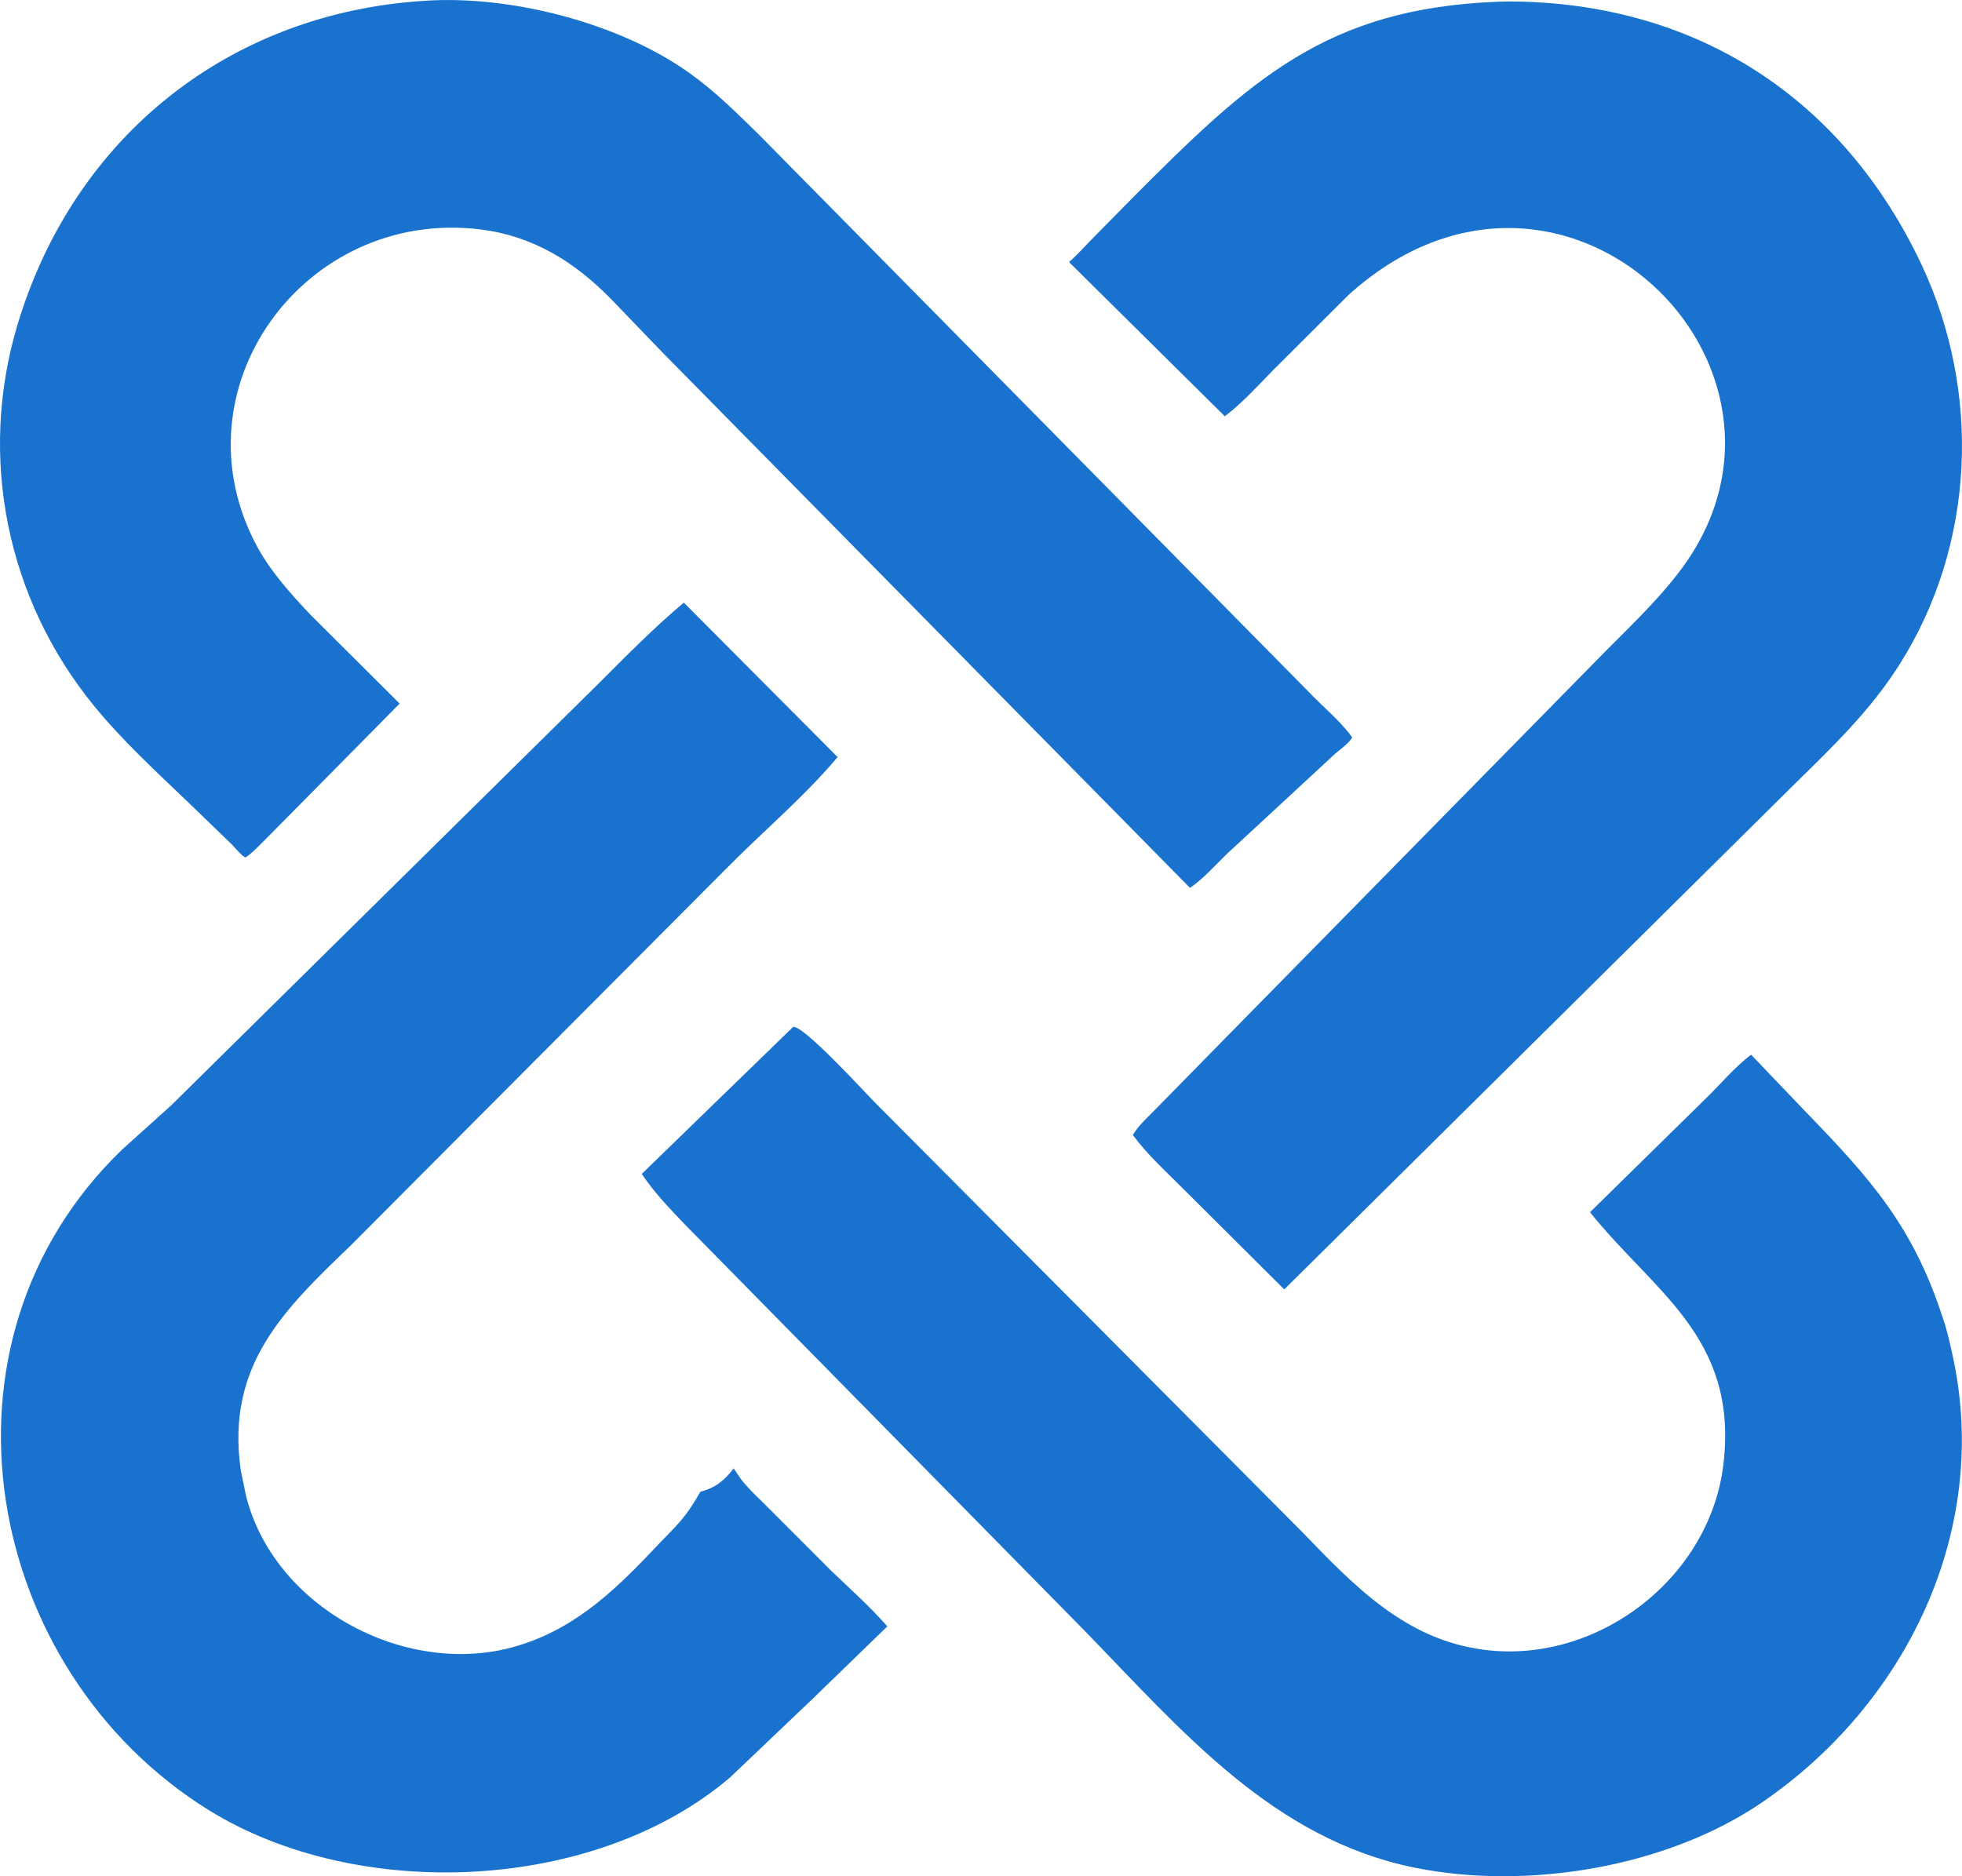
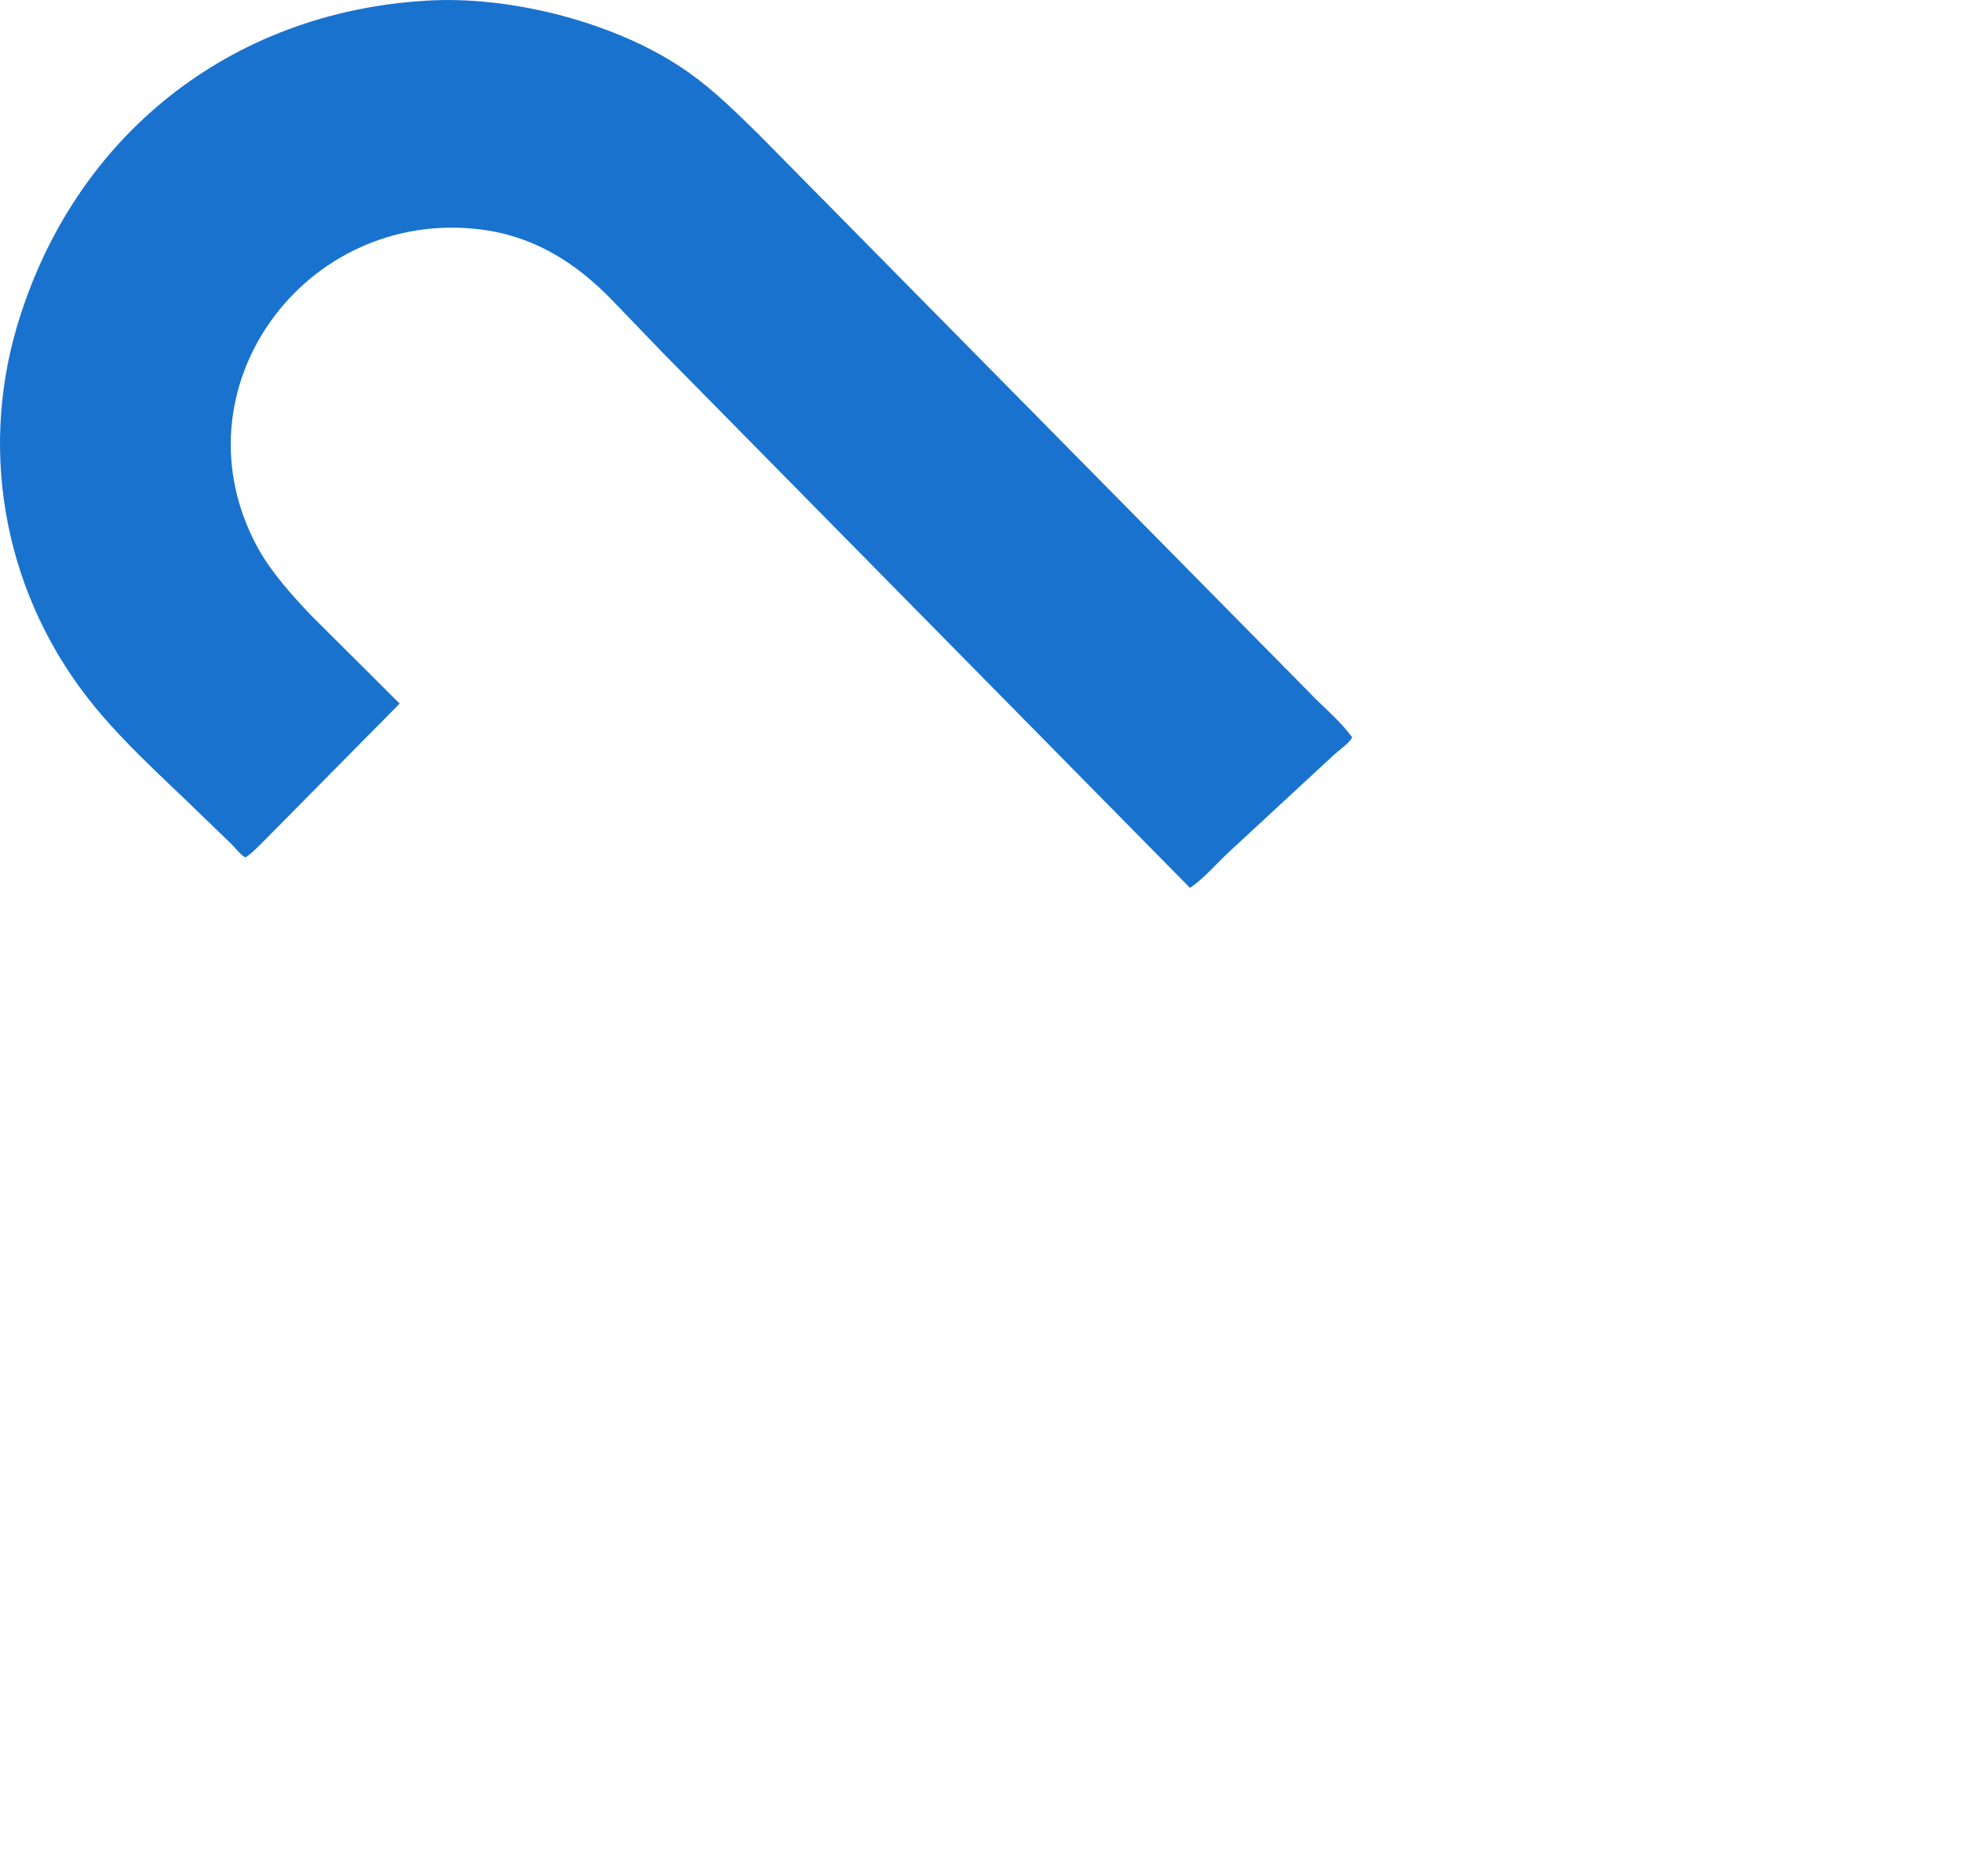
<svg xmlns="http://www.w3.org/2000/svg" version="1.1" width="23" height="22">
  <svg width="23" height="22" viewBox="0 0 23 22" fill="none">
    <g clip-path="url(#clip0_10405_29049)">
-       <path d="M9.298 12.041C9.419 12.019 10.148 12.819 10.265 12.936L15.246 17.944C15.87 18.589 16.469 19.229 17.407 19.346C18.737 19.512 20.06 18.494 20.206 17.145C20.367 15.678 19.395 15.155 18.639 14.214L19.984 12.893C20.163 12.721 20.331 12.515 20.528 12.367L21.174 13.043C21.928 13.821 22.427 14.383 22.771 15.442C22.823 15.586 22.857 15.743 22.89 15.893C23.341 17.95 22.341 19.983 20.653 21.136C19.533 21.9 17.897 22.164 16.591 21.901C14.92 21.565 13.852 20.29 12.716 19.123L8.019 14.348C7.843 14.162 7.666 13.979 7.523 13.765L9.298 12.041Z" fill="#1973CE" />
-       <path d="M8.016 7.066L9.819 8.877C9.419 9.353 8.935 9.756 8.499 10.2L4.113 14.602C3.328 15.357 2.648 16.008 2.822 17.236L2.884 17.539C3.212 18.845 4.736 19.659 6.004 19.316C6.7 19.127 7.178 18.68 7.661 18.169C7.931 17.883 8.017 17.83 8.211 17.491C8.384 17.448 8.496 17.356 8.601 17.217L8.683 17.34C8.789 17.477 8.923 17.593 9.044 17.717L9.745 18.419C9.966 18.631 10.2 18.84 10.402 19.07L9.524 19.922L8.559 20.841C6.969 22.196 4.188 22.305 2.446 21.224C-0.194 19.584 -0.92 15.745 1.432 13.479L2.011 12.957L7.018 8.014C7.343 7.688 7.664 7.363 8.016 7.066Z" fill="#1973CE" />
-       <path d="M17.565 0.02L17.685 0.017C19.875 0.022 21.604 1.144 22.526 3.104C23.228 4.596 23.157 6.388 22.266 7.794C21.924 8.334 21.486 8.753 21.035 9.196L15.055 15.119L13.853 13.922C13.66 13.729 13.441 13.529 13.28 13.308C13.345 13.195 13.476 13.081 13.566 12.986L14.572 11.961L18.71 7.749C19.046 7.404 19.42 7.061 19.708 6.675C21.477 4.298 18.308 1.203 15.811 3.456L14.919 4.346C14.741 4.528 14.56 4.728 14.358 4.881L12.532 3.073C12.625 2.992 12.709 2.897 12.795 2.809L13.27 2.327C14.658 0.932 15.549 0.096 17.565 0.02Z" fill="#1973CE" />
      <path d="M4.984 0.009C5.977 -0.058 7.255 0.265 8.082 0.856C8.38 1.068 8.632 1.32 8.894 1.576L15.346 8.117C15.509 8.289 15.714 8.454 15.851 8.646C15.82 8.711 15.704 8.792 15.646 8.843L14.393 10.003C14.253 10.136 14.109 10.304 13.95 10.411L7.77 4.137L7.158 3.501C6.729 3.065 6.245 2.766 5.63 2.69C3.569 2.437 2.008 4.569 3.023 6.425C3.184 6.716 3.419 6.975 3.646 7.215L4.685 8.25L3.121 9.833C3.045 9.908 2.968 9.993 2.881 10.053L2.866 10.048C2.82 10.023 2.754 9.937 2.715 9.899L2.189 9.391C1.818 9.036 1.43 8.678 1.104 8.279C0.08 7.027 -0.258 5.367 0.201 3.821C0.865 1.592 2.7 0.148 4.984 0.009Z" fill="#1973CE" />
    </g>
    <defs>
      <clipPath id="SvgjsClipPath1134">
-         <rect width="23" height="22" fill="white" />
-       </clipPath>
+         </clipPath>
    </defs>
  </svg>
  <style>@media (prefers-color-scheme: light) { :root { filter: none; } }
  @media (prefers-color-scheme: dark) { :root { filter: none; } }
</style>
</svg>